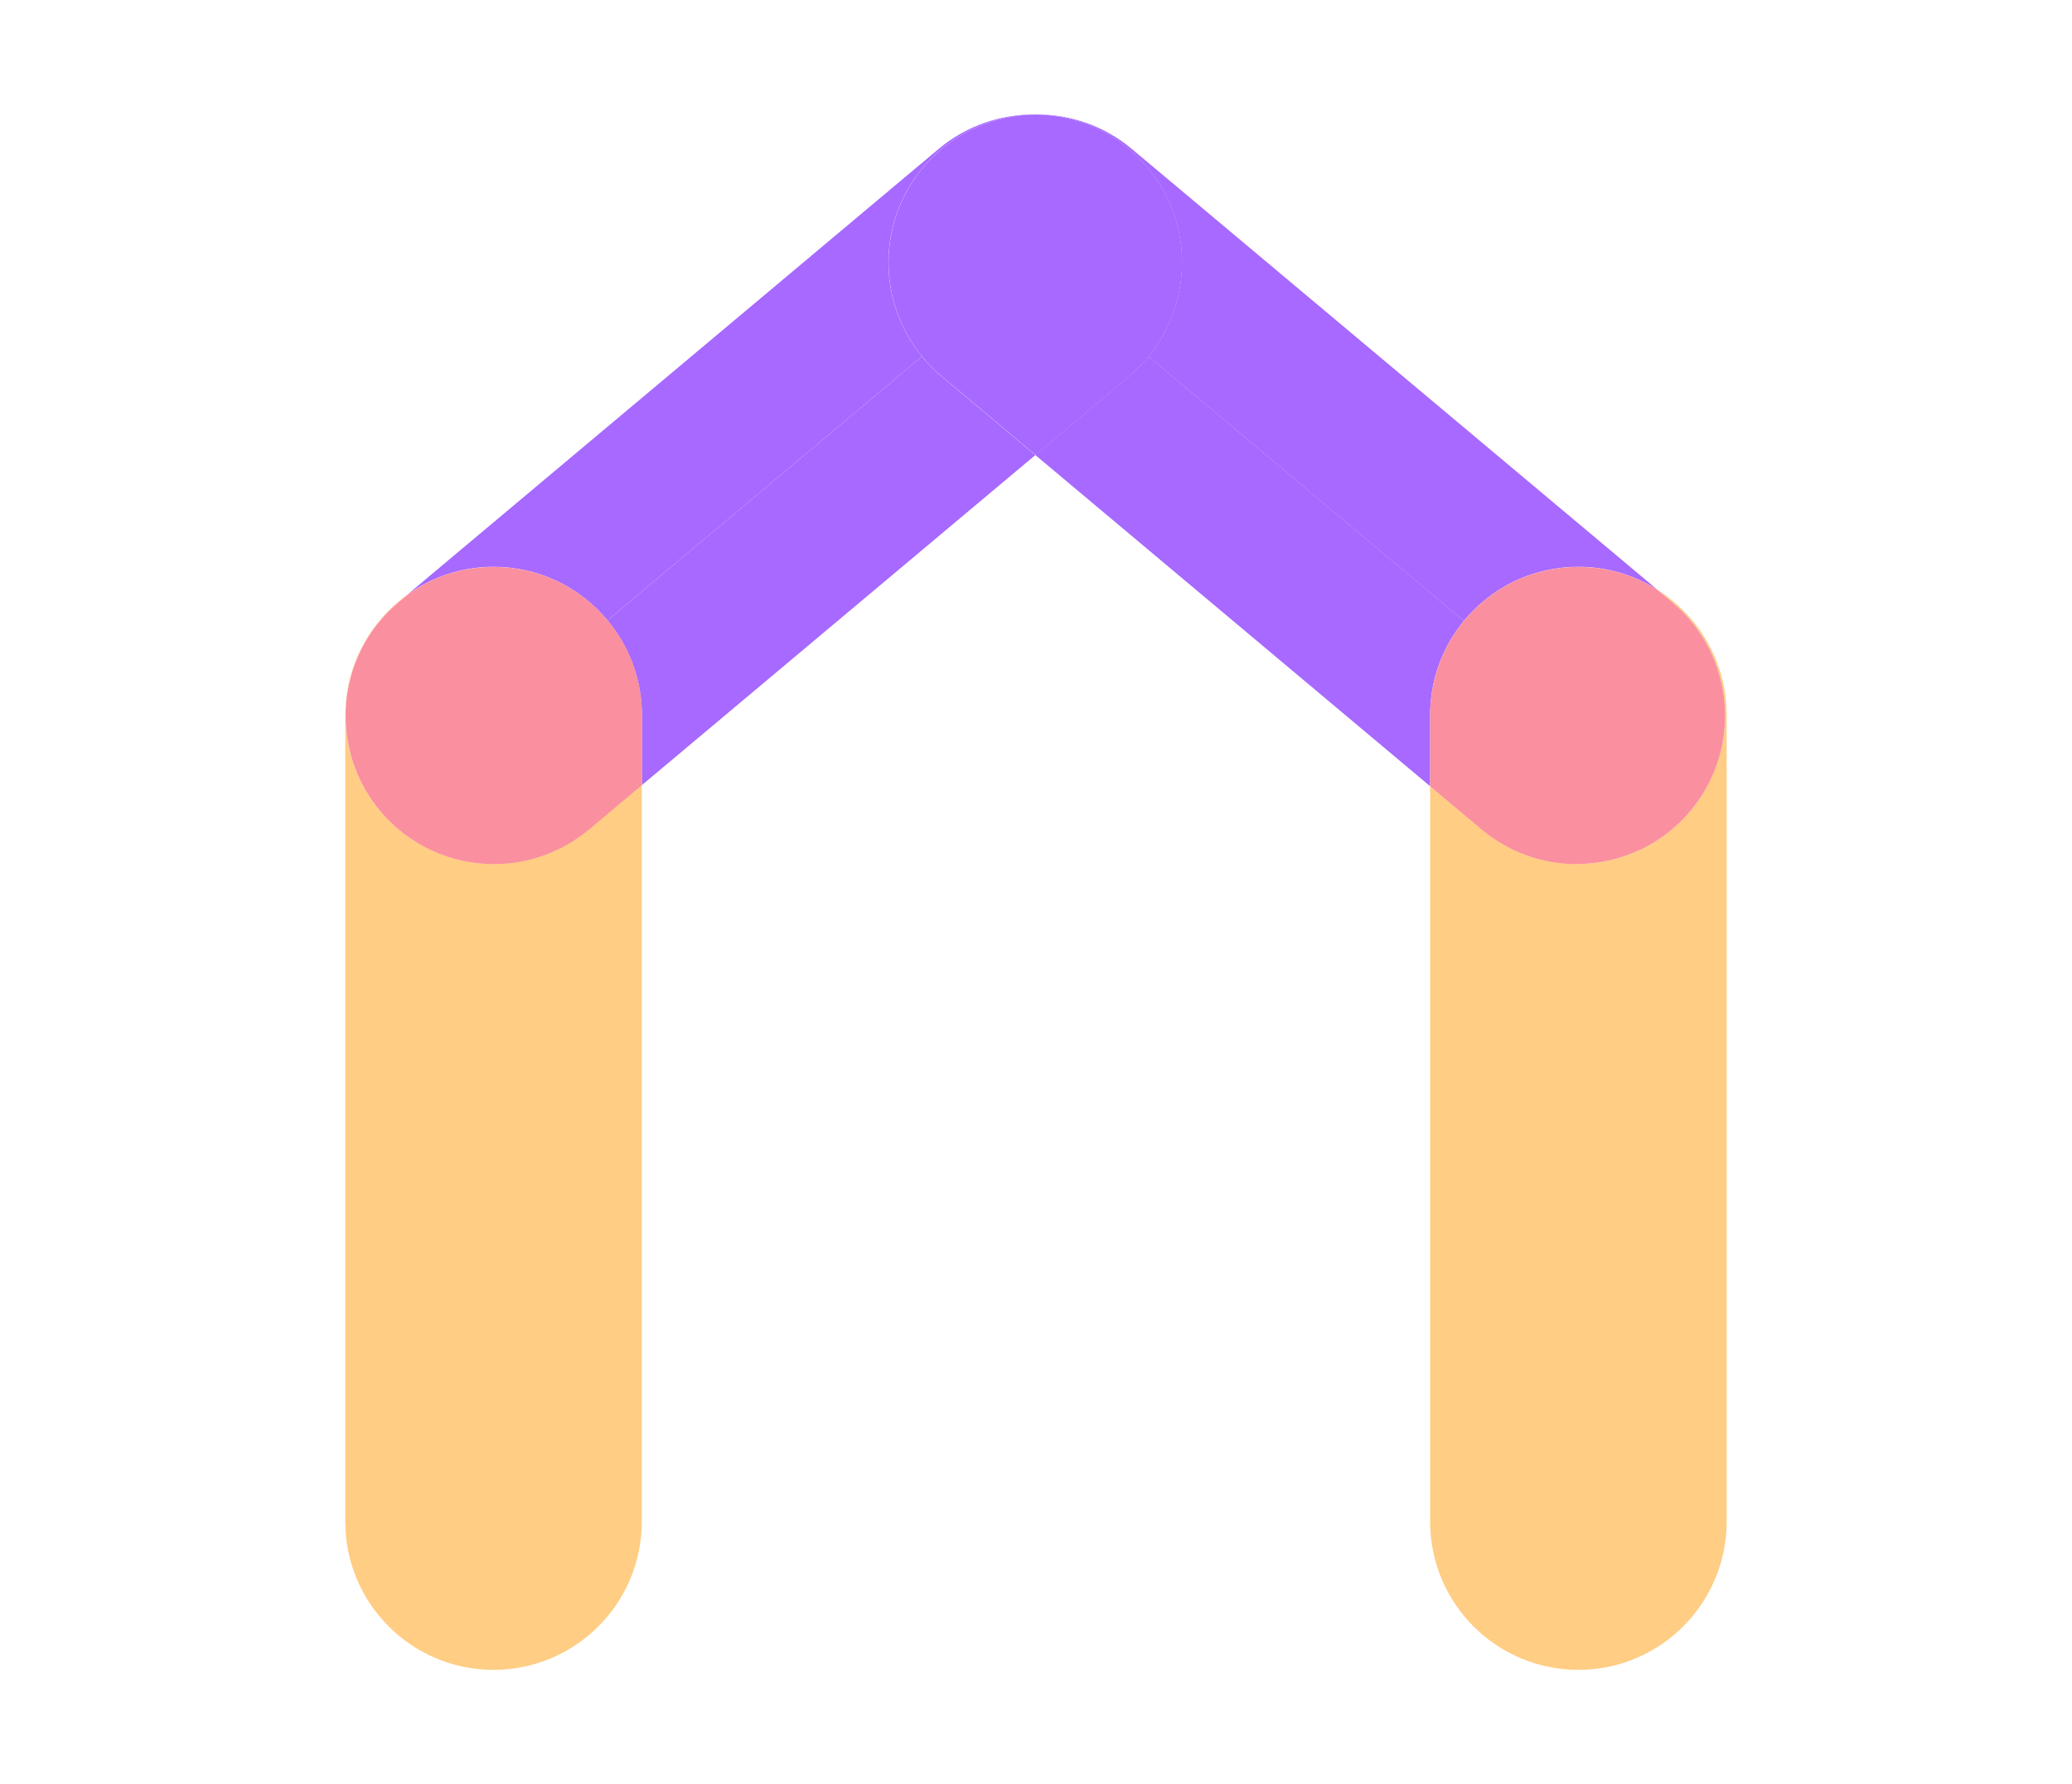
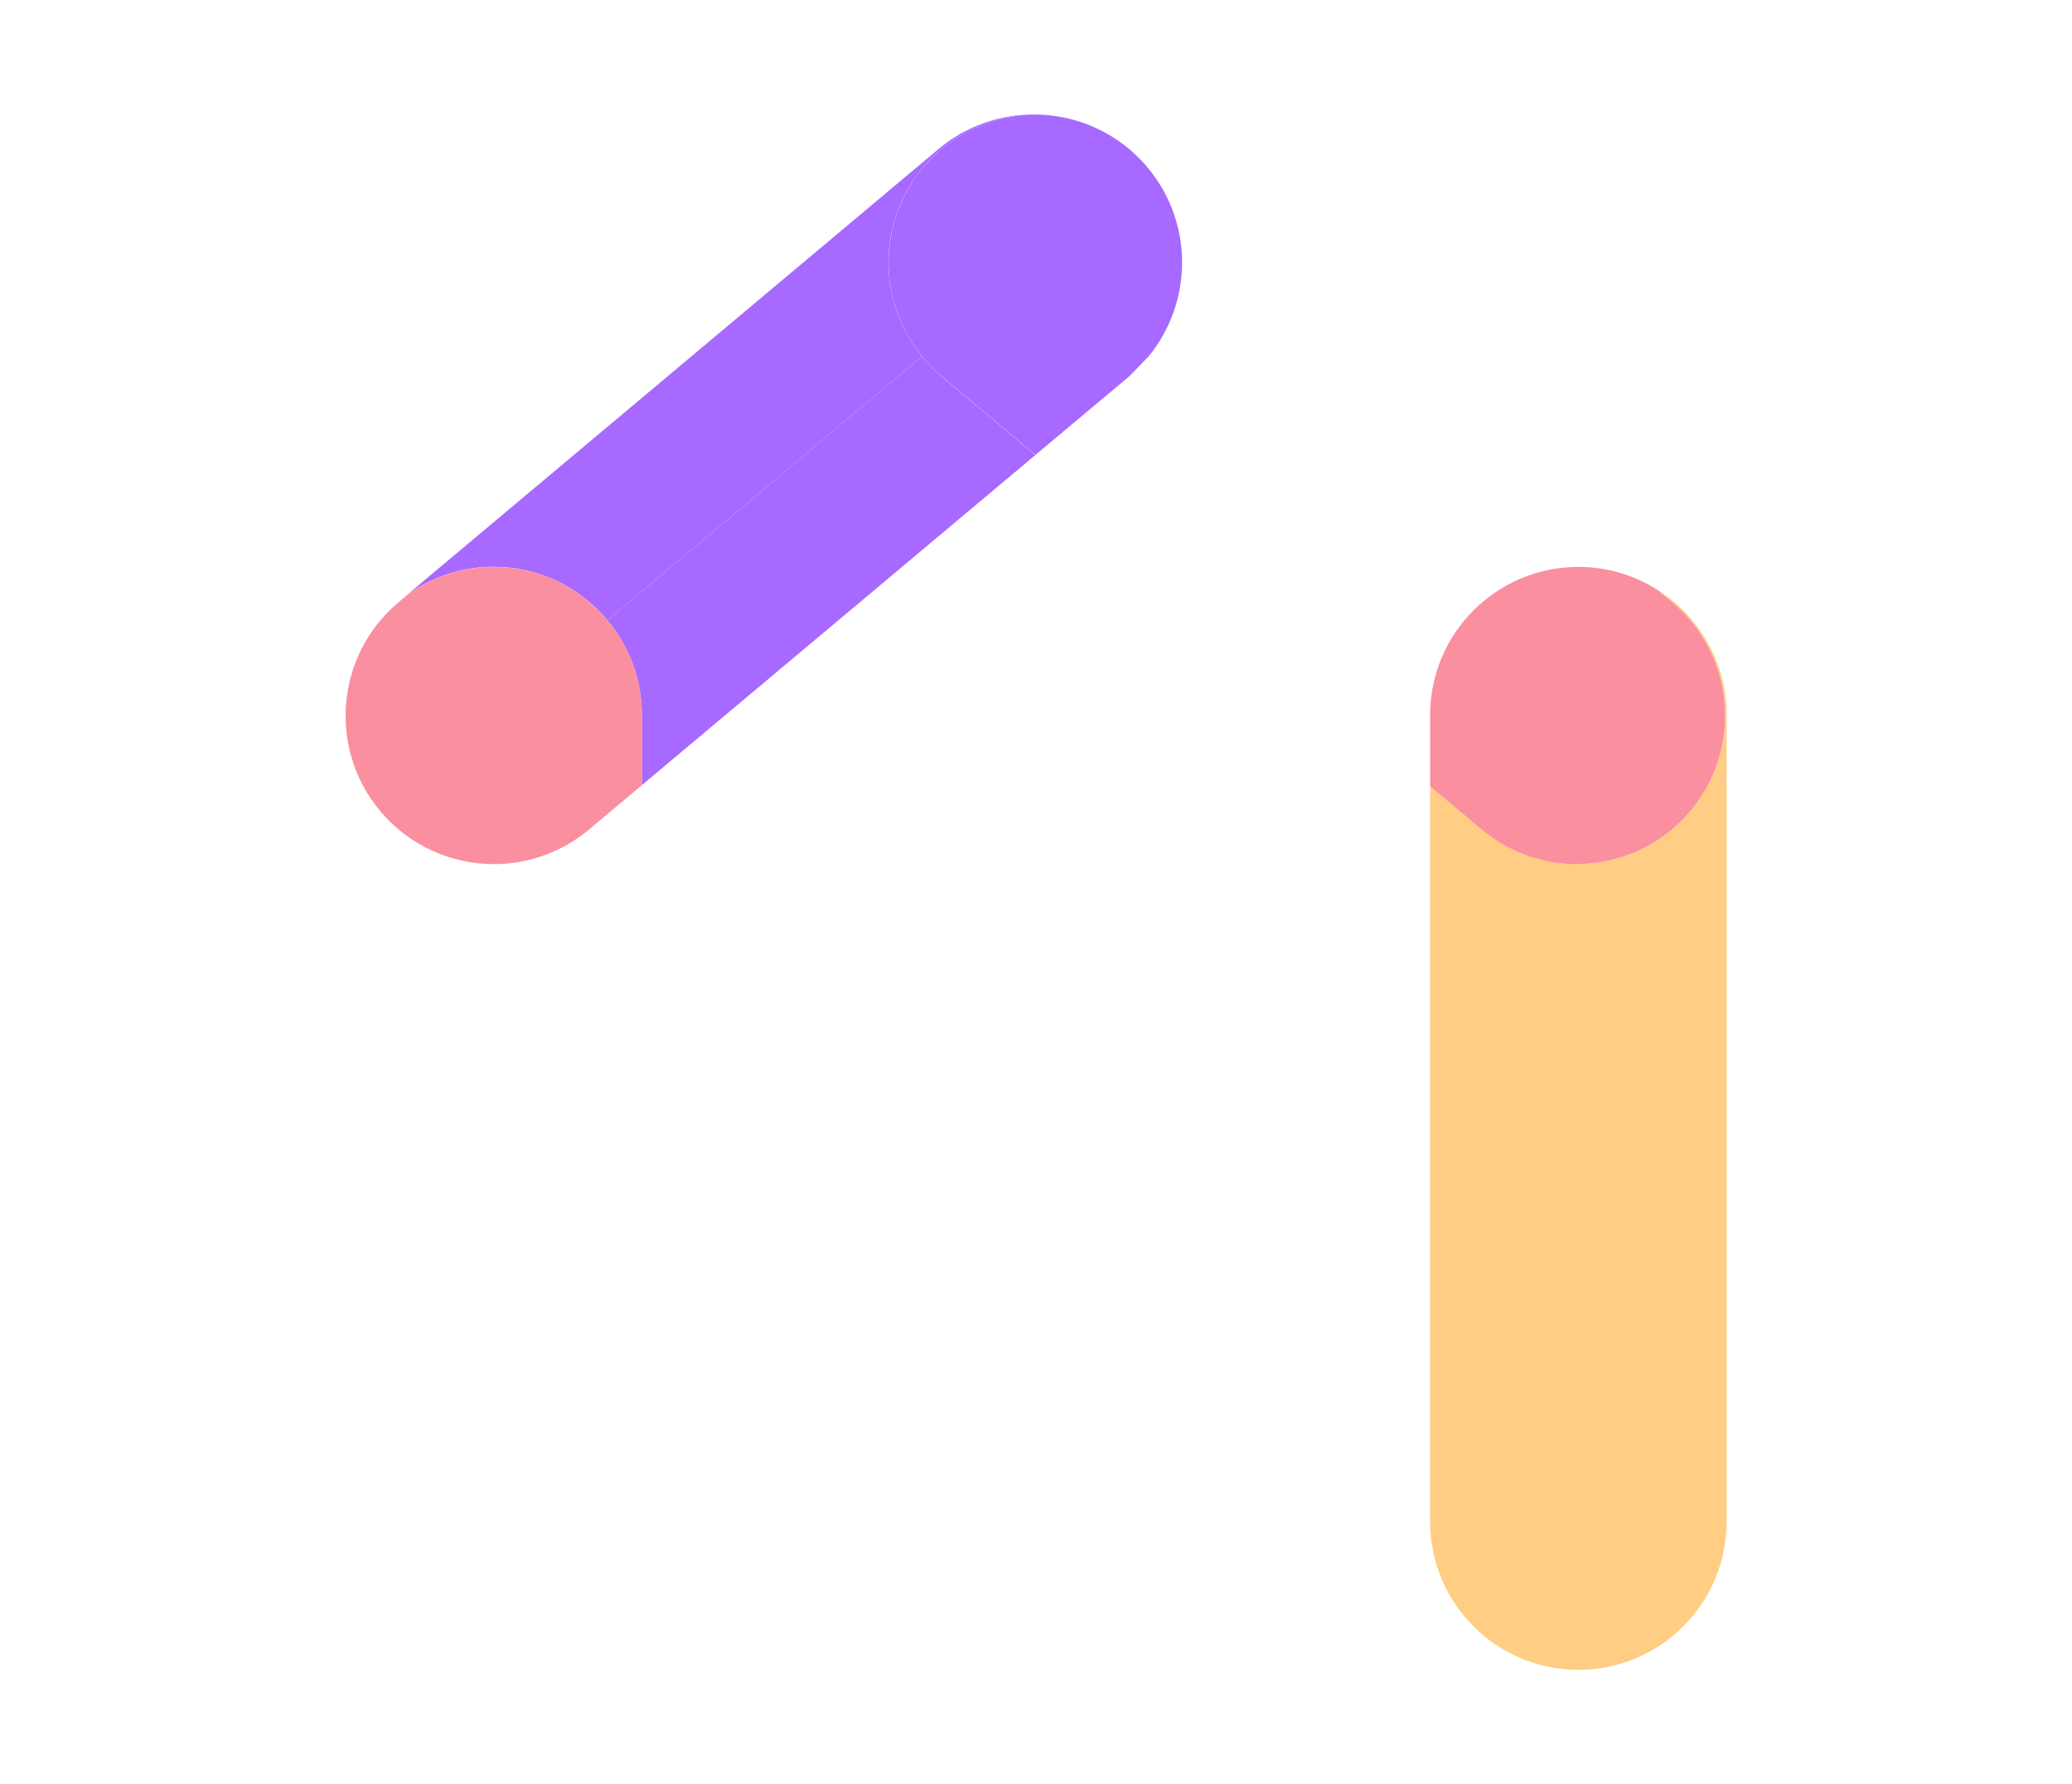
<svg xmlns="http://www.w3.org/2000/svg" id="Layer_1" width="187" height="161" viewBox="0 0 187 161">
  <defs>
    <style>.cls-1{fill:#fa8f9f;}.cls-2{fill:#ffcd83;}.cls-3{fill:#a769ff;}</style>
  </defs>
-   <path class="cls-2" d="m44.57,77.96c-3.82,0-7.61-1.63-10.26-4.78-4.75-5.66-4.01-14.1,1.65-18.85l.82-.69c-3.39,2.43-5.62,6.39-5.62,10.88v72.77c0,7.39,5.99,13.38,13.38,13.38s13.38-5.99,13.38-13.38v-66.46l-4.77,4c-2.51,2.1-5.56,3.13-8.59,3.13Z" />
  <path class="cls-2" d="m149.57,53.21l1.34,1.12c5.66,4.75,6.4,13.19,1.65,18.85-2.65,3.15-6.44,4.78-10.26,4.78-3.03,0-6.08-1.03-8.59-3.13l-4.64-3.89v66.35c0,7.39,5.99,13.38,13.38,13.38s13.38-5.99,13.38-13.38v-72.77c0-4.77-2.5-8.94-6.26-11.31Z" />
  <path class="cls-3" d="m83.21,32.16l-28.38,23.81c1.93,2.32,3.1,5.3,3.1,8.56v6.31l35.51-29.78-8.47-7.1c-.65-.55-1.23-1.15-1.76-1.79Z" />
  <path class="cls-3" d="m54.83,55.97l28.38-23.81c-4-4.88-4.1-12.05.1-17.06,2.62-3.12,6.35-4.73,10.13-4.77-3.08-.03-6.19.98-8.74,3.12l-47.92,40.19c2.19-1.57,4.87-2.5,7.76-2.5,4.13,0,7.83,1.88,10.28,4.82Z" />
  <path class="cls-1" d="m54.83,55.97l-10.27,8.61,10.27-8.61c-2.45-2.95-6.15-4.82-10.28-4.82-2.9,0-5.57.93-7.76,2.5l-.82.69c-5.66,4.75-6.4,13.19-1.65,18.85,2.65,3.15,6.44,4.78,10.26,4.78,3.03,0,6.08-1.03,8.59-3.13l4.77-4v-6.31c0-3.25-1.16-6.24-3.1-8.56Z" />
-   <path class="cls-3" d="m132.12,56.03l-28.46-23.87c-.52.64-1.1,1.24-1.76,1.79l-8.47,7.1,35.64,29.89v-6.42c0-3.22,1.14-6.18,3.04-8.49Z" />
-   <path class="cls-3" d="m103.55,15.1c4.2,5.01,4.1,12.18.1,17.06l28.46,23.87c2.45-2.98,6.17-4.89,10.34-4.89,2.62,0,5.05.76,7.12,2.06L102.16,13.45c-2.54-2.13-5.64-3.15-8.72-3.12,3.77.04,7.5,1.66,10.11,4.77Z" />
  <path class="cls-1" d="m142.3,77.96c3.82,0,7.61-1.63,10.26-4.78,4.75-5.66,4.01-14.1-1.65-18.85l-1.34-1.12c-2.06-1.3-4.5-2.06-7.12-2.06-4.16,0-7.88,1.9-10.34,4.89l10.19,8.55-10.19-8.55c-1.9,2.31-3.04,5.27-3.04,8.49v6.42l4.64,3.89c2.51,2.1,5.56,3.13,8.59,3.13Z" />
-   <path class="cls-3" d="m103.66,32.16l-10.09-8.46,10.09,8.46c4-4.88,4.1-12.05-.1-17.06-2.61-3.11-6.34-4.73-10.11-4.77-3.77.04-7.51,1.65-10.13,4.77-4.2,5.01-4.1,12.18-.1,17.06l10.09-8.46-10.09,8.46c.52.64,1.1,1.24,1.76,1.79l8.47,7.1,8.47-7.1c.65-.55,1.23-1.15,1.76-1.79Z" />
+   <path class="cls-3" d="m103.66,32.16l-10.09-8.46,10.09,8.46c4-4.88,4.1-12.05-.1-17.06-2.61-3.11-6.34-4.73-10.11-4.77-3.77.04-7.51,1.65-10.13,4.77-4.2,5.01-4.1,12.18-.1,17.06l10.09-8.46-10.09,8.46c.52.64,1.1,1.24,1.76,1.79l8.47,7.1,8.47-7.1Z" />
</svg>